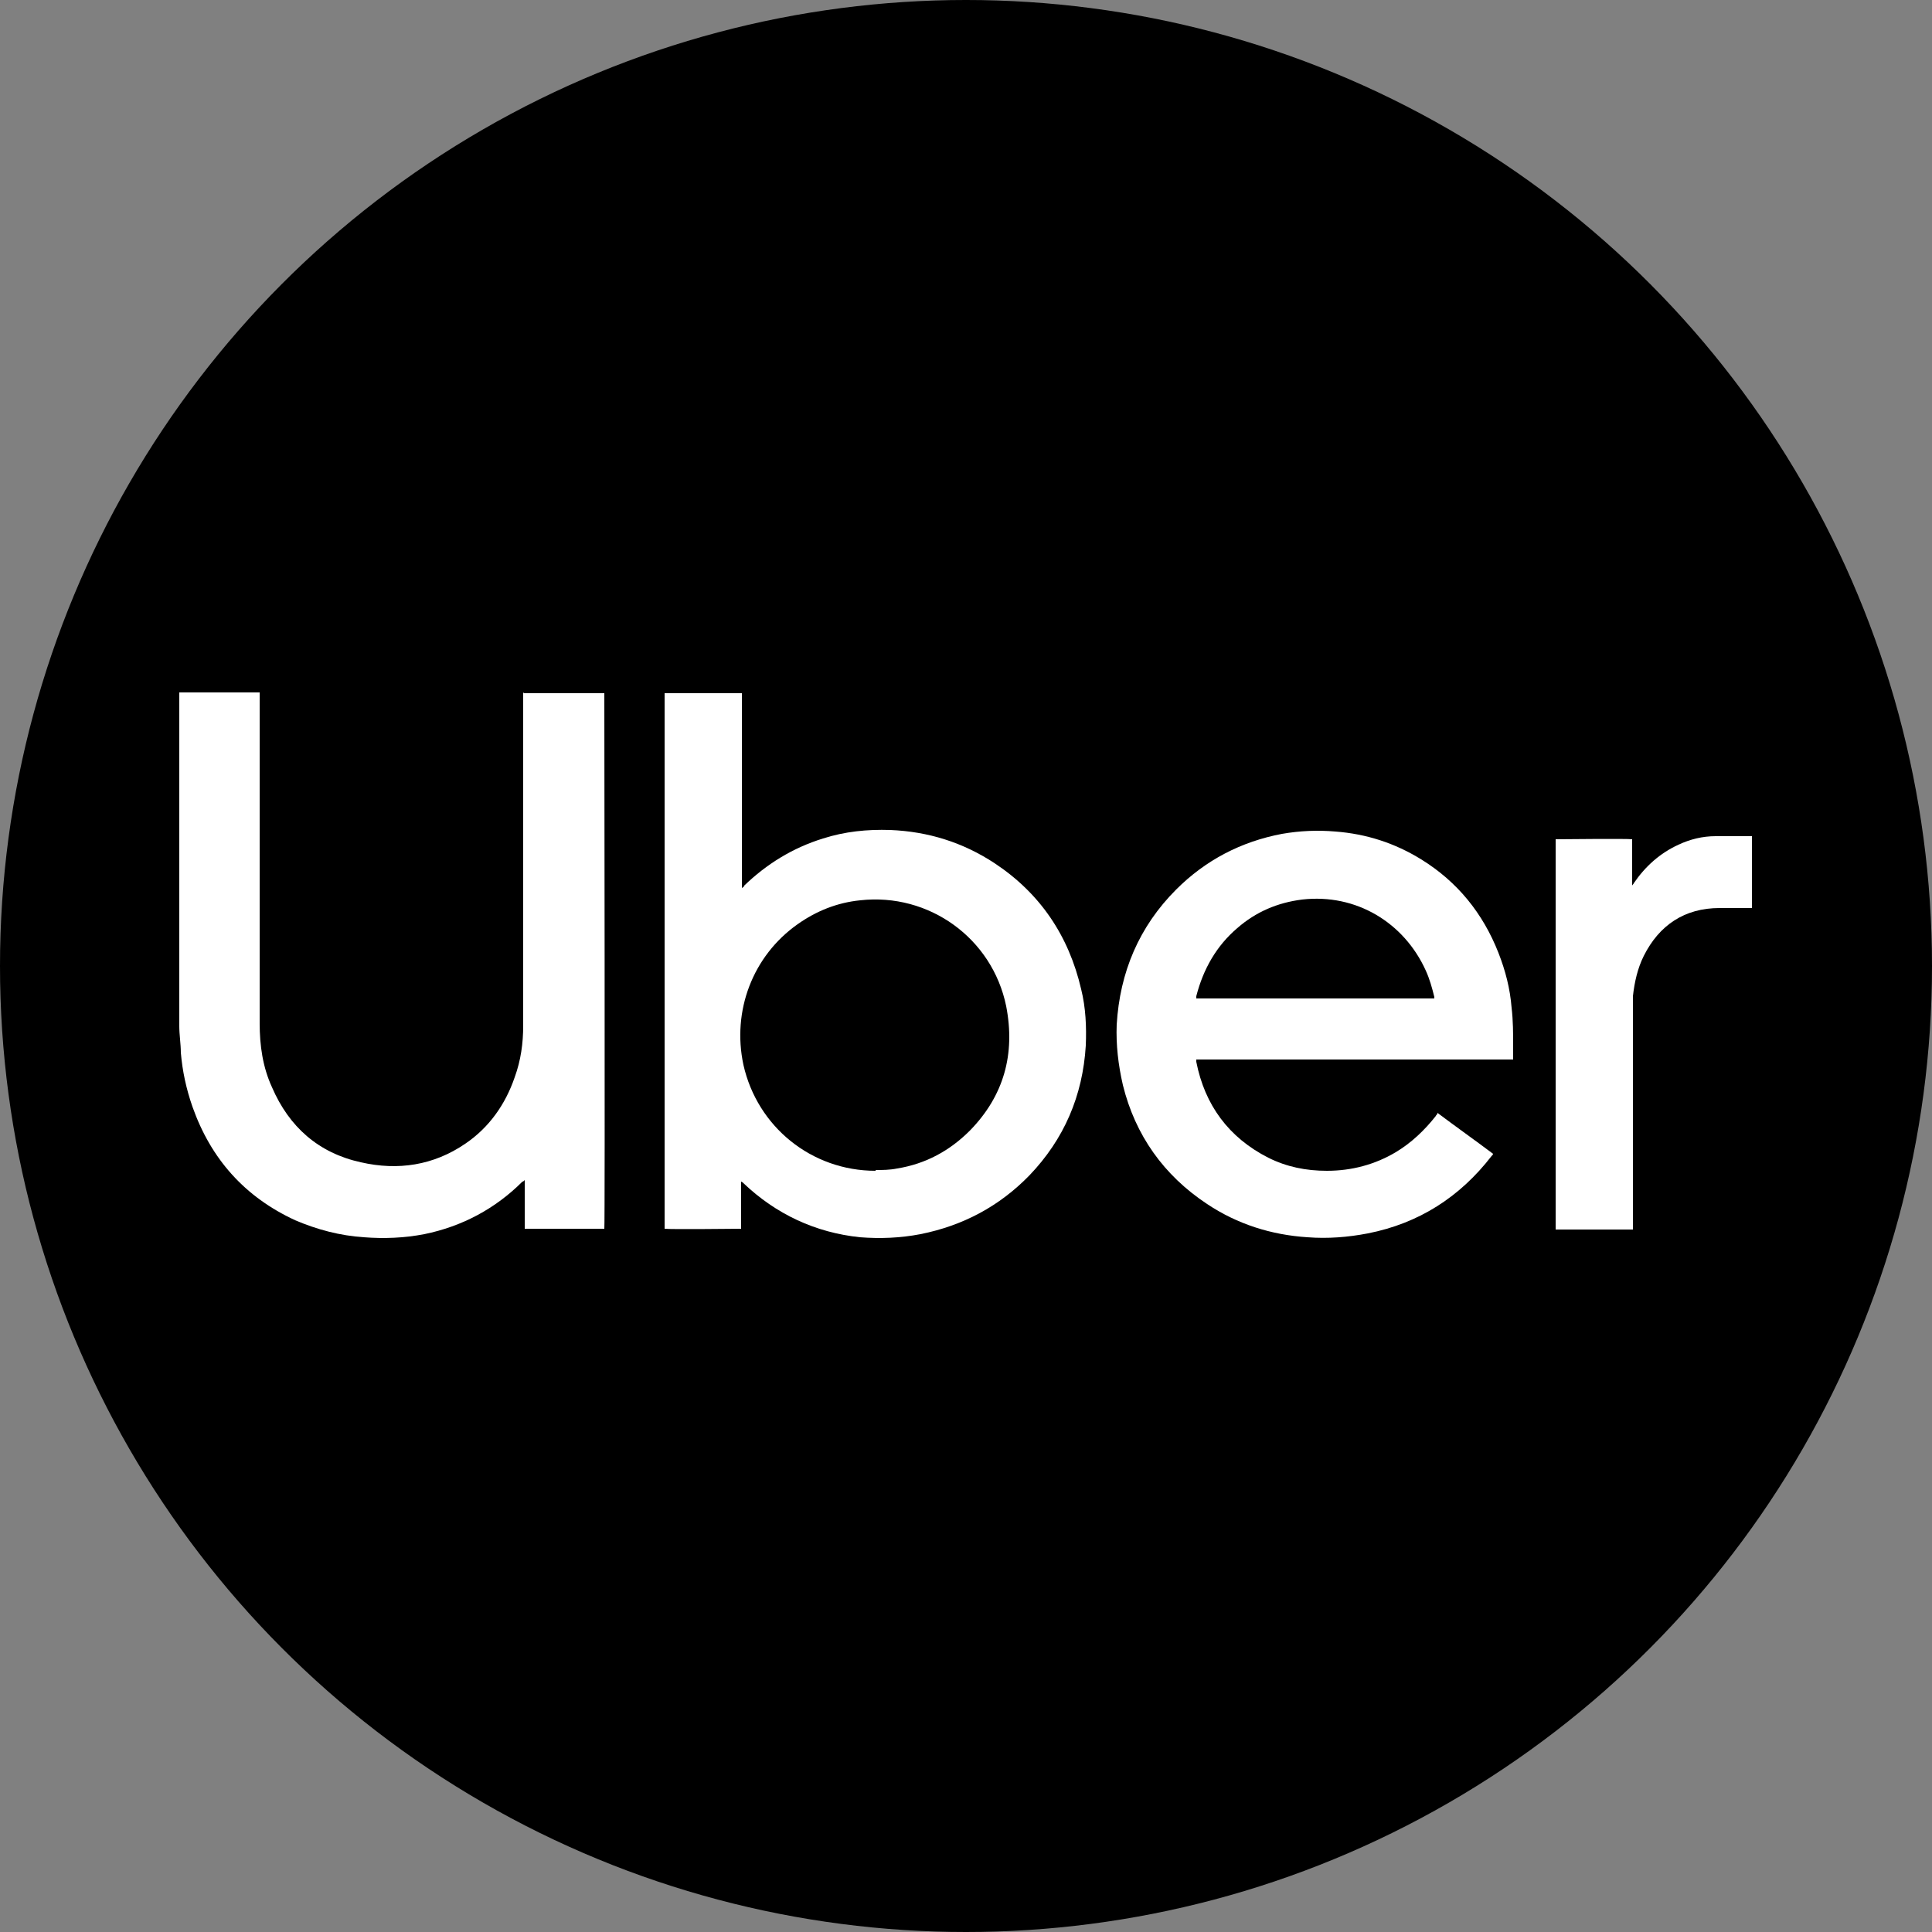
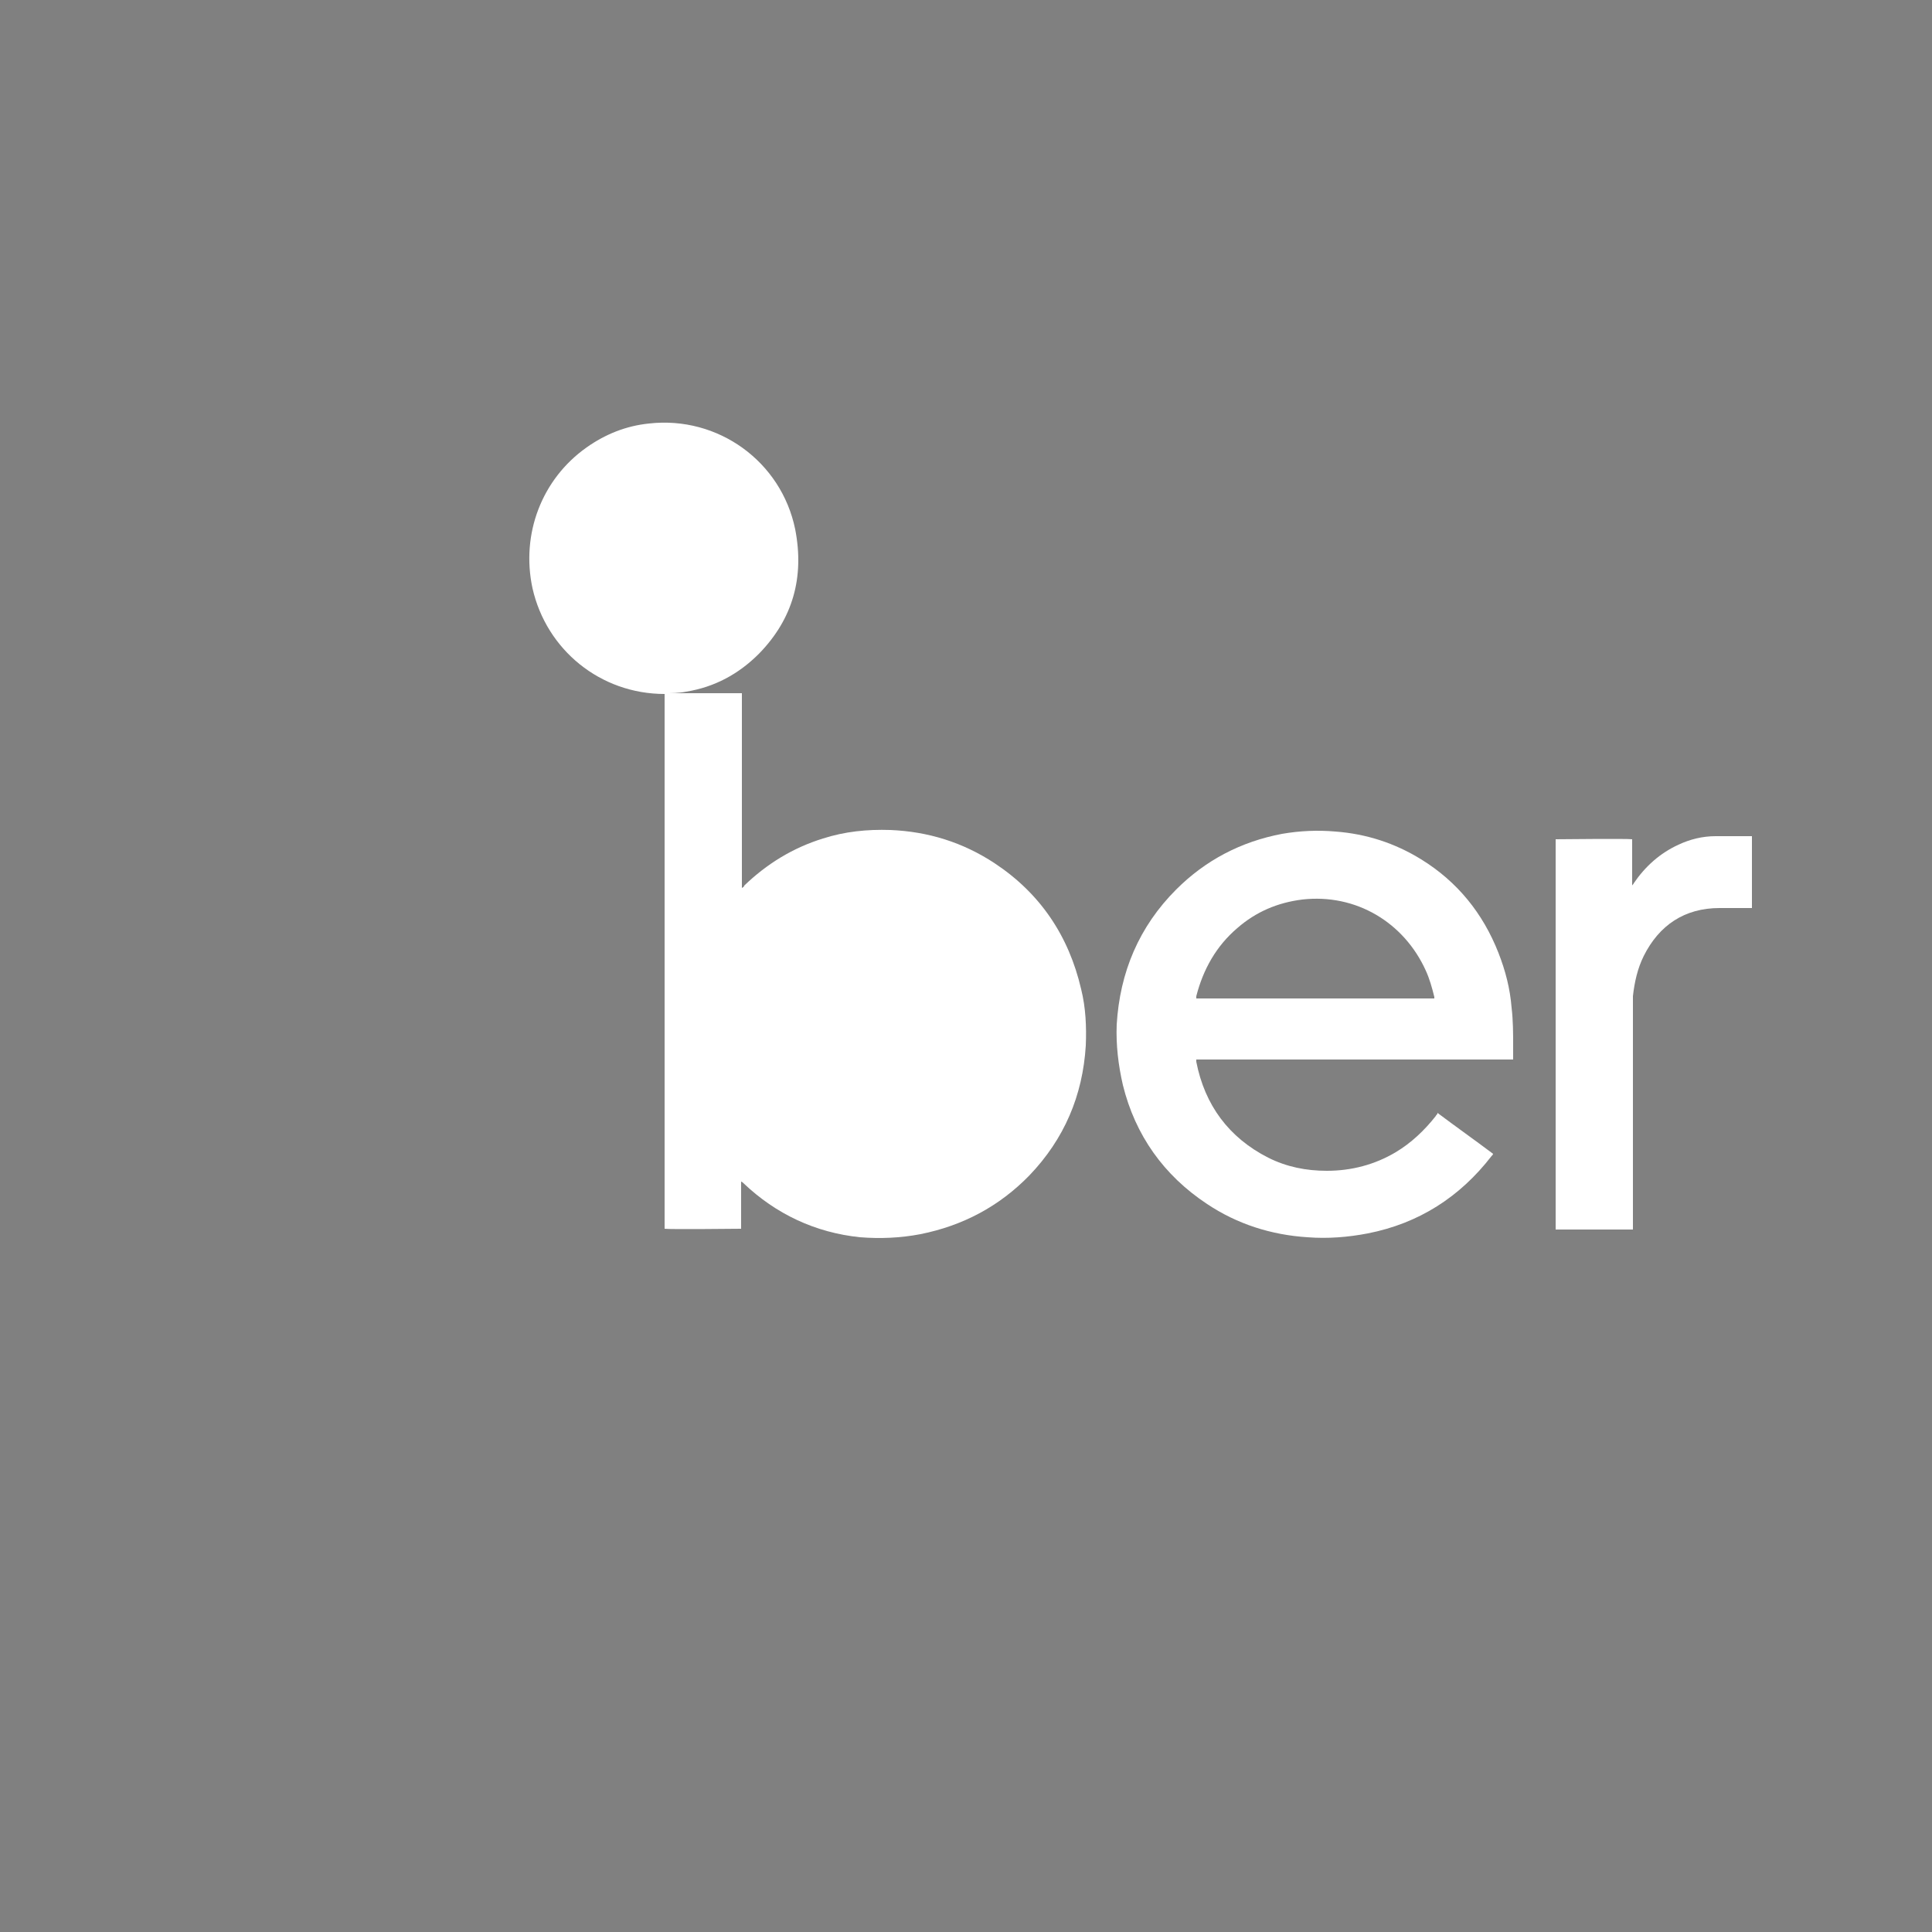
<svg xmlns="http://www.w3.org/2000/svg" version="1.1" viewBox="0 0 250 250">
  <rect x="0" y="0" width="250" height="250" fill="#808080" stroke="none" />
  <defs>
    <style>
      .cls-1 {
        fill: #fff;
      }
    </style>
  </defs>
  <g>
    <g id="Layer_1">
-       <circle cx="125" cy="125" r="125" />
      <g>
-         <path class="cls-1" d="M67.8,89.7c3.5,0,6.9,0,10.4,0,0,.3.1,68.8,0,69.3h-10.3v-6.3c-.1.1-.2.2-.3.2-3.5,3.5-7.8,5.8-12.7,6.8-2.6.5-5.2.6-7.8.4-3.1-.2-6.1-1-8.9-2.2-6.5-3-10.9-7.9-13.3-14.7-.8-2.3-1.3-4.6-1.5-7,0-1.1-.2-2.3-.2-3.4,0-14.2,0-28.4,0-42.6v-.6h10.4c0,0,0,.2,0,.3,0,.1,0,.3,0,.4,0,14,0,28.1,0,42.1,0,2.9.4,5.7,1.6,8.3,2.2,5.1,6,8.5,11.5,9.7,4.8,1.1,9.4.4,13.5-2.4,3.1-2.1,5.2-5.1,6.4-8.6.8-2.2,1.1-4.4,1.1-6.7,0-14.2,0-28.3,0-42.5v-.6Z" />
-         <path class="cls-1" d="M86,89.7h10v25.2c.2-.1.3-.2.3-.3,2.9-2.8,6.3-4.9,10.2-6.1,2.8-.9,5.7-1.2,8.7-1.1,4.9.2,9.4,1.6,13.5,4.3,5.9,3.9,9.6,9.4,11.2,16.3.6,2.4.7,4.9.6,7.3-.4,6.5-2.8,12.1-7.3,16.8-3.9,4-8.6,6.5-14.1,7.6-2.6.5-5.2.6-7.8.4-5.8-.6-10.9-3-15.1-7,0,0-.2-.2-.3-.2,0,0,0,0,0,0v6.1c-.3,0-9.2.1-9.9,0v-69.3ZM113.3,151.4c.9,0,1.8,0,2.8-.2,3.7-.6,6.8-2.3,9.4-4.9,4.4-4.5,5.9-9.9,4.7-16.1-1.8-8.8-10-14.7-18.9-13.7-3,.3-5.7,1.4-8.1,3.1-5.8,4.1-8.5,11.2-7,18.2,1.8,8,8.8,13.7,17.1,13.7Z" />
+         <path class="cls-1" d="M86,89.7h10v25.2c.2-.1.3-.2.3-.3,2.9-2.8,6.3-4.9,10.2-6.1,2.8-.9,5.7-1.2,8.7-1.1,4.9.2,9.4,1.6,13.5,4.3,5.9,3.9,9.6,9.4,11.2,16.3.6,2.4.7,4.9.6,7.3-.4,6.5-2.8,12.1-7.3,16.8-3.9,4-8.6,6.5-14.1,7.6-2.6.5-5.2.6-7.8.4-5.8-.6-10.9-3-15.1-7,0,0-.2-.2-.3-.2,0,0,0,0,0,0v6.1c-.3,0-9.2.1-9.9,0v-69.3Zc.9,0,1.8,0,2.8-.2,3.7-.6,6.8-2.3,9.4-4.9,4.4-4.5,5.9-9.9,4.7-16.1-1.8-8.8-10-14.7-18.9-13.7-3,.3-5.7,1.4-8.1,3.1-5.8,4.1-8.5,11.2-7,18.2,1.8,8,8.8,13.7,17.1,13.7Z" />
        <path class="cls-1" d="M186,144c2.4,1.8,4.8,3.5,7.2,5.3,0,.1-.1.2-.2.3-4.1,5.3-9.4,8.7-16,10-2.6.5-5.2.7-7.8.5-4.7-.3-9.1-1.7-13-4.3-5.6-3.7-9.3-8.9-10.9-15.4-.6-2.6-.9-5.2-.8-7.8.4-6.8,2.9-12.7,7.7-17.5,3.8-3.8,8.4-6.2,13.7-7.2,2.3-.4,4.6-.5,6.9-.3,4,.3,7.7,1.5,11.1,3.6,4.7,2.9,8,7,10,12.1.9,2.3,1.5,4.6,1.7,7.1.2,1.7.2,3.3.2,5,0,.6,0,1.1,0,1.7-.9,0-1.8,0-2.7,0-.9,0-1.8,0-2.7,0h-32.9c-.9,0-1.8,0-2.7,0,0,.1,0,.2,0,.3,1.1,5.6,4.2,9.8,9.3,12.4,2.4,1.2,4.9,1.7,7.6,1.7,3.2,0,6.2-.8,8.9-2.4,2-1.2,3.7-2.8,5.2-4.7,0-.1.2-.2.2-.3,0,0,0,0,0,0ZM185.6,129.1s0,0,0-.1c-.3-1.2-.6-2.3-1.1-3.4-2.8-6.2-9-10-16-9.2-3.2.4-6,1.6-8.4,3.7-2.7,2.3-4.4,5.3-5.3,8.8,0,0,0,.2,0,.3.4,0,30.5,0,30.8,0Z" />
        <path class="cls-1" d="M211.3,159.1h-10v-50.5c.3,0,9.4-.1,9.9,0v6s0,0,0,0c0-.1.2-.2.2-.3,1.5-2.2,3.4-3.9,5.8-5,1.5-.7,3.1-1.1,4.8-1.1,1.5,0,3,0,4.5,0,0,0,.1,0,.2,0v9.3c-.1,0-.3,0-.4,0-1.3,0-2.5,0-3.8,0-4.5,0-7.8,2.2-9.8,6.2-.8,1.6-1.2,3.4-1.4,5.2,0,.7,0,1.5,0,2.2,0,9.2,0,18.3,0,27.5s0,.3,0,.5Z" />
      </g>
    </g>
  </g>
</svg>